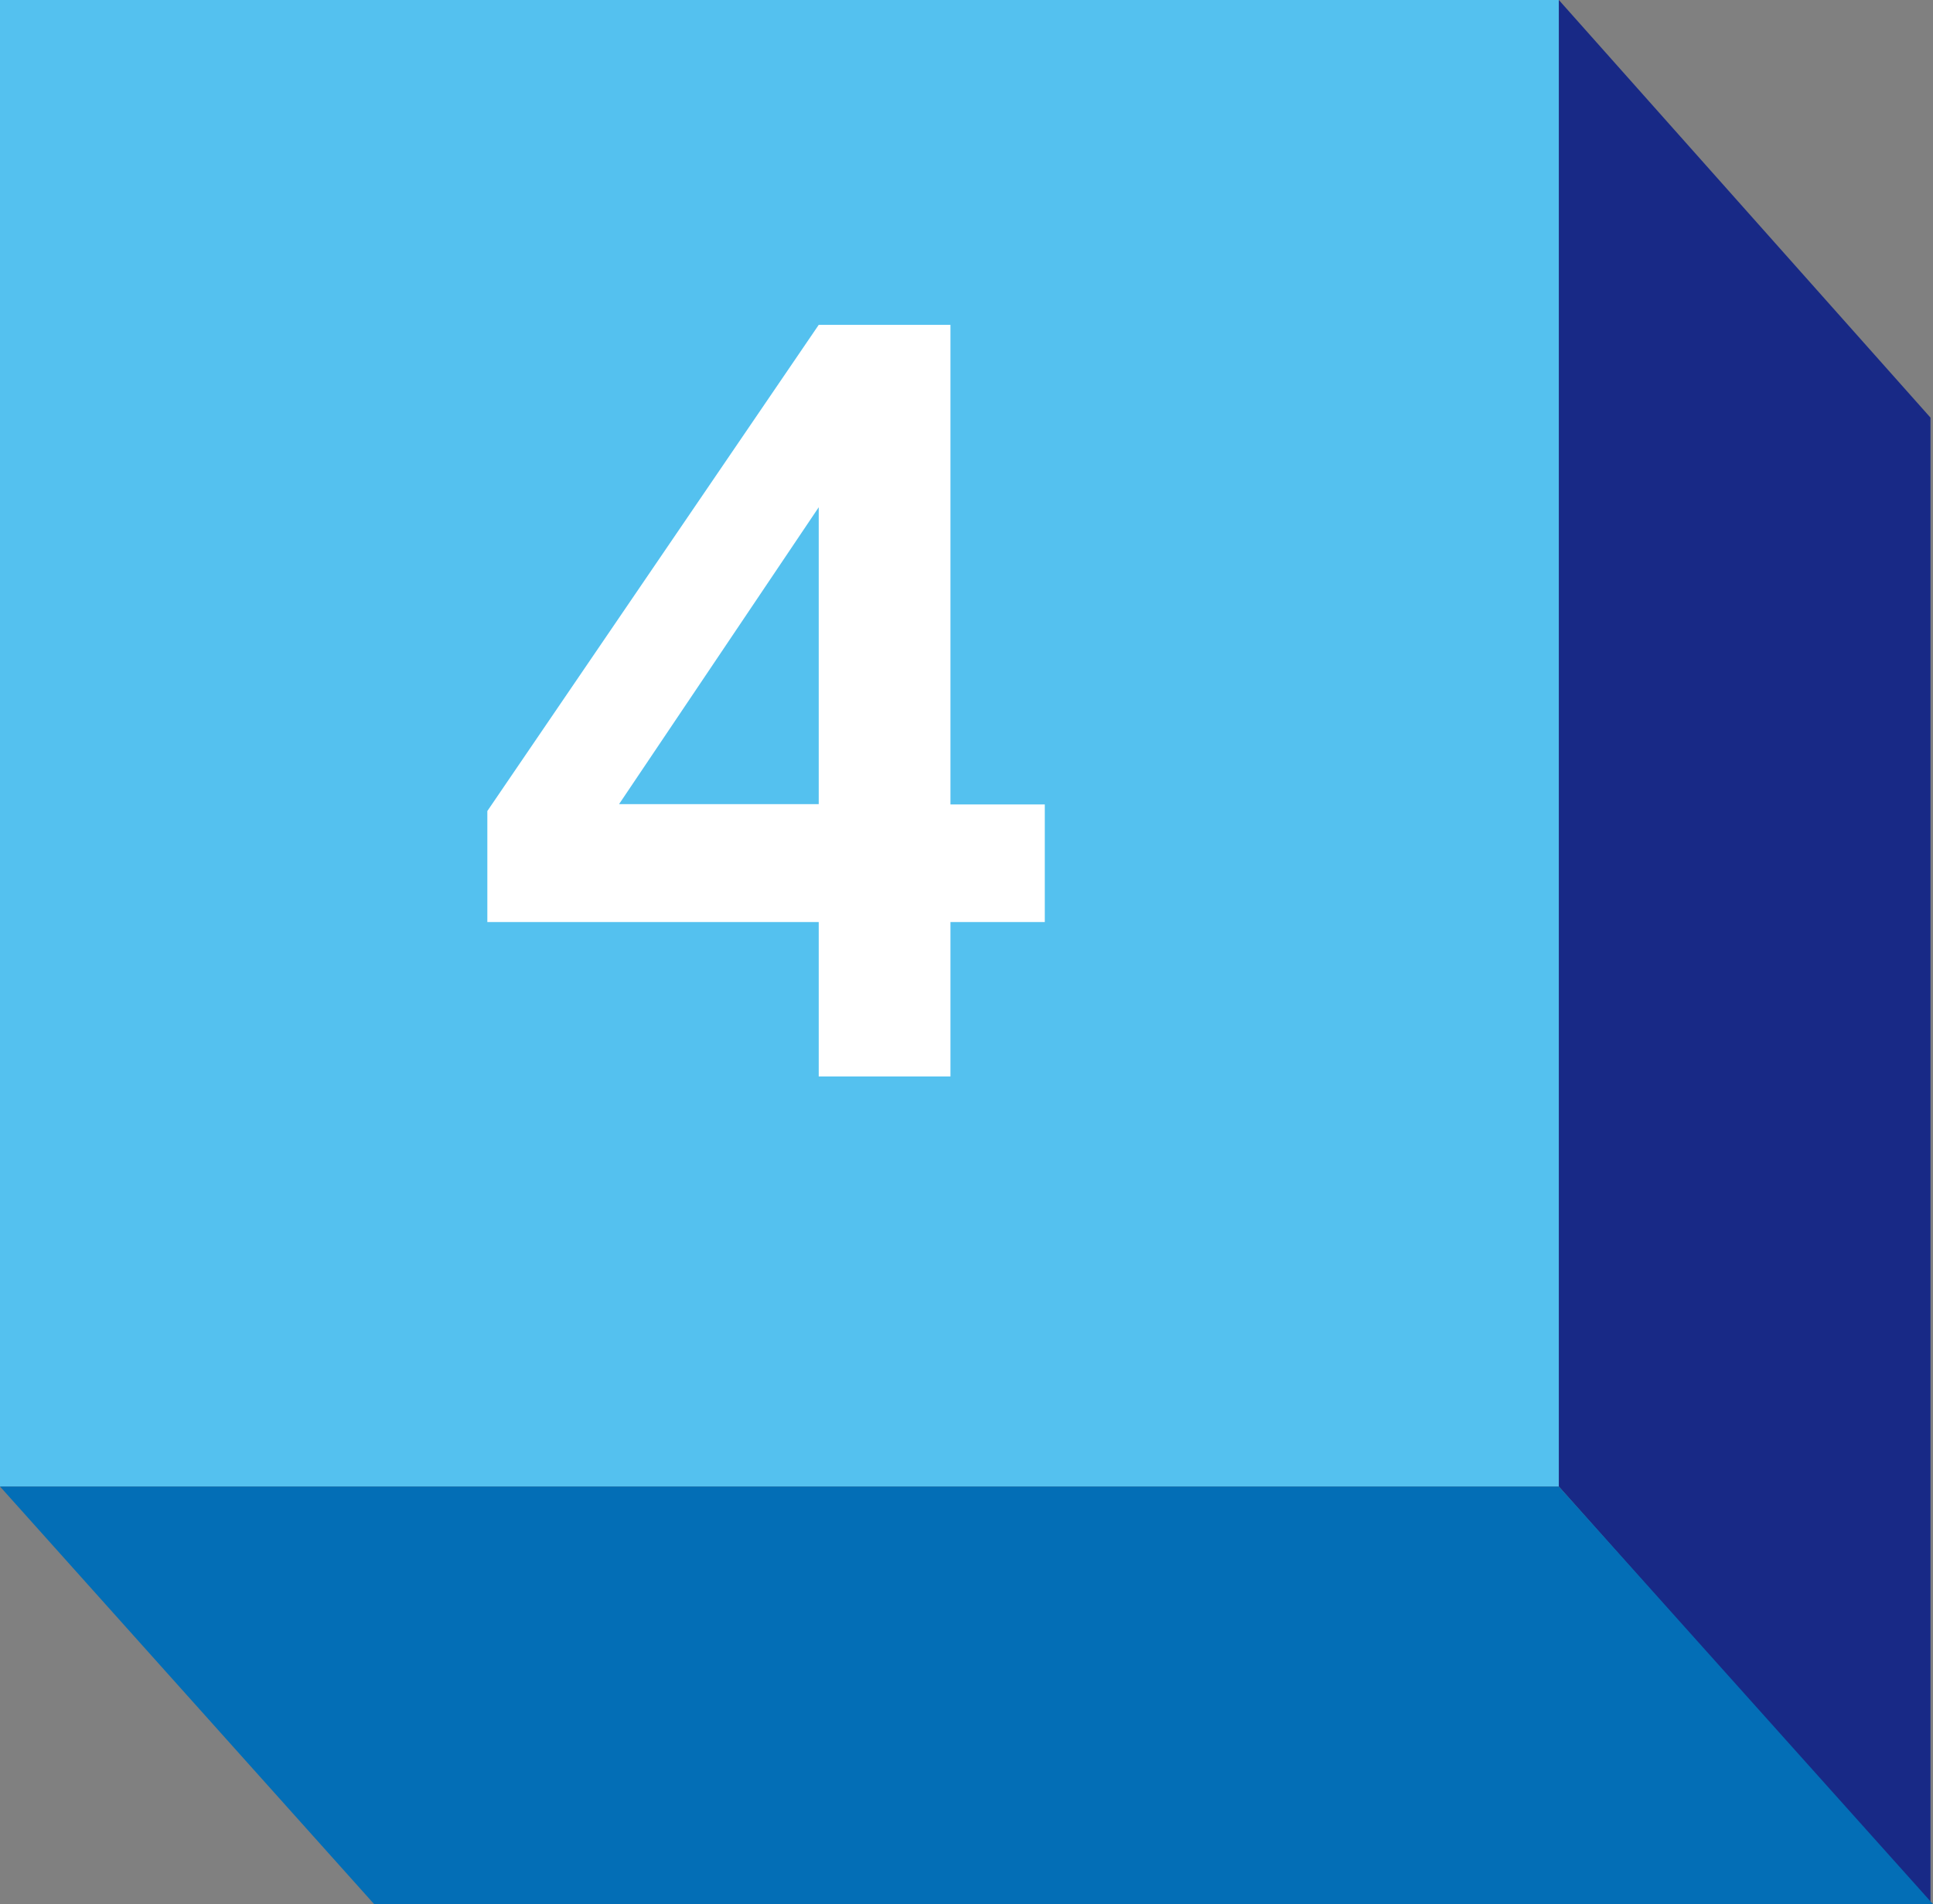
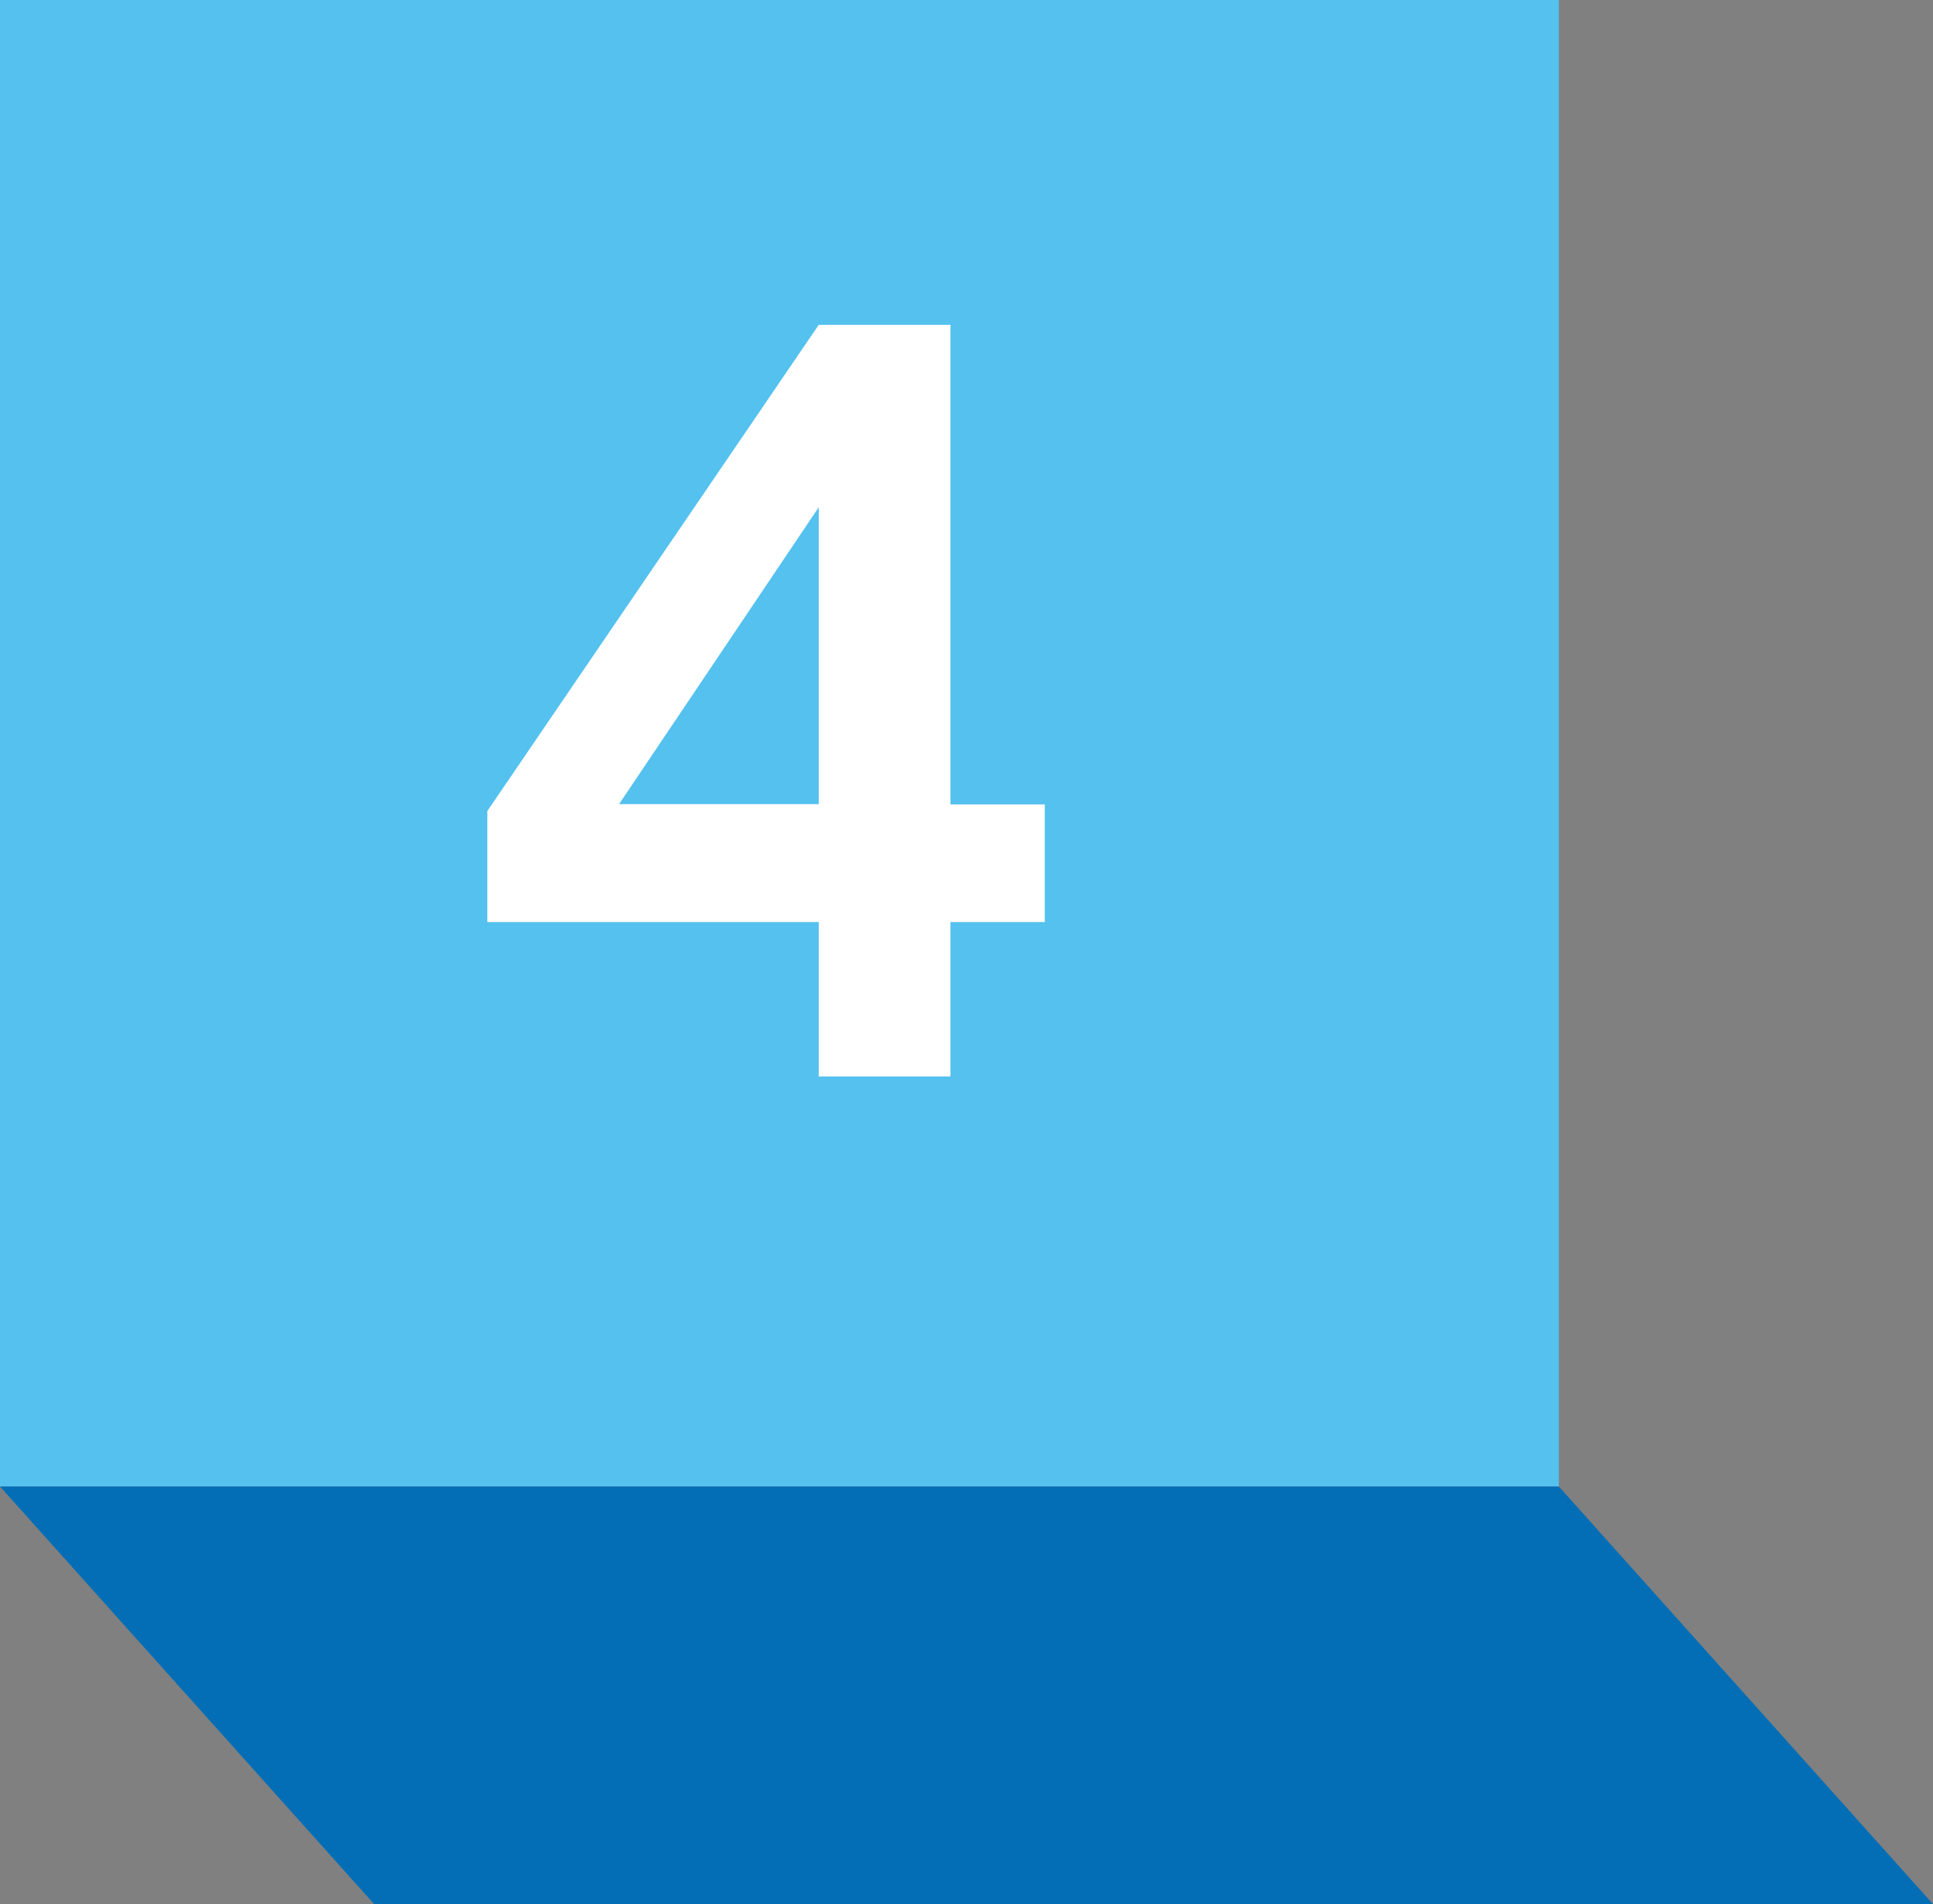
<svg xmlns="http://www.w3.org/2000/svg" id="_レイヤー_2" viewBox="0 0 61.48 60.55">
  <rect x="0" y="0" width="61.48" height="60.55" fill="#808080" stroke="none" />
  <defs>
    <style>.cls-1{fill:#036eb6;}.cls-2{fill:#fff;}.cls-3{fill:#182986;}.cls-4{fill:#54c1ef;}</style>
  </defs>
  <g id="_レイヤー_1-2">
    <g>
      <rect class="cls-4" x="0" y="0" width="49.58" height="47.27" />
      <path class="cls-2" d="m26.04,34.23v-4.91h-10.54v-3.53l10.54-15.46h4.19v15.25h3v3.74h-3v4.91h-4.19Zm-6.35-8.66h6.35v-9.44l-6.35,9.44Z" />
-       <polygon class="cls-3" points="61.4 13.28 49.58 0 49.58 47.27 61.4 60.55 61.4 13.28" />
      <polygon class="cls-1" points="49.58 47.27 0 47.27 11.9 60.55 61.48 60.55 49.58 47.27" />
    </g>
  </g>
</svg>